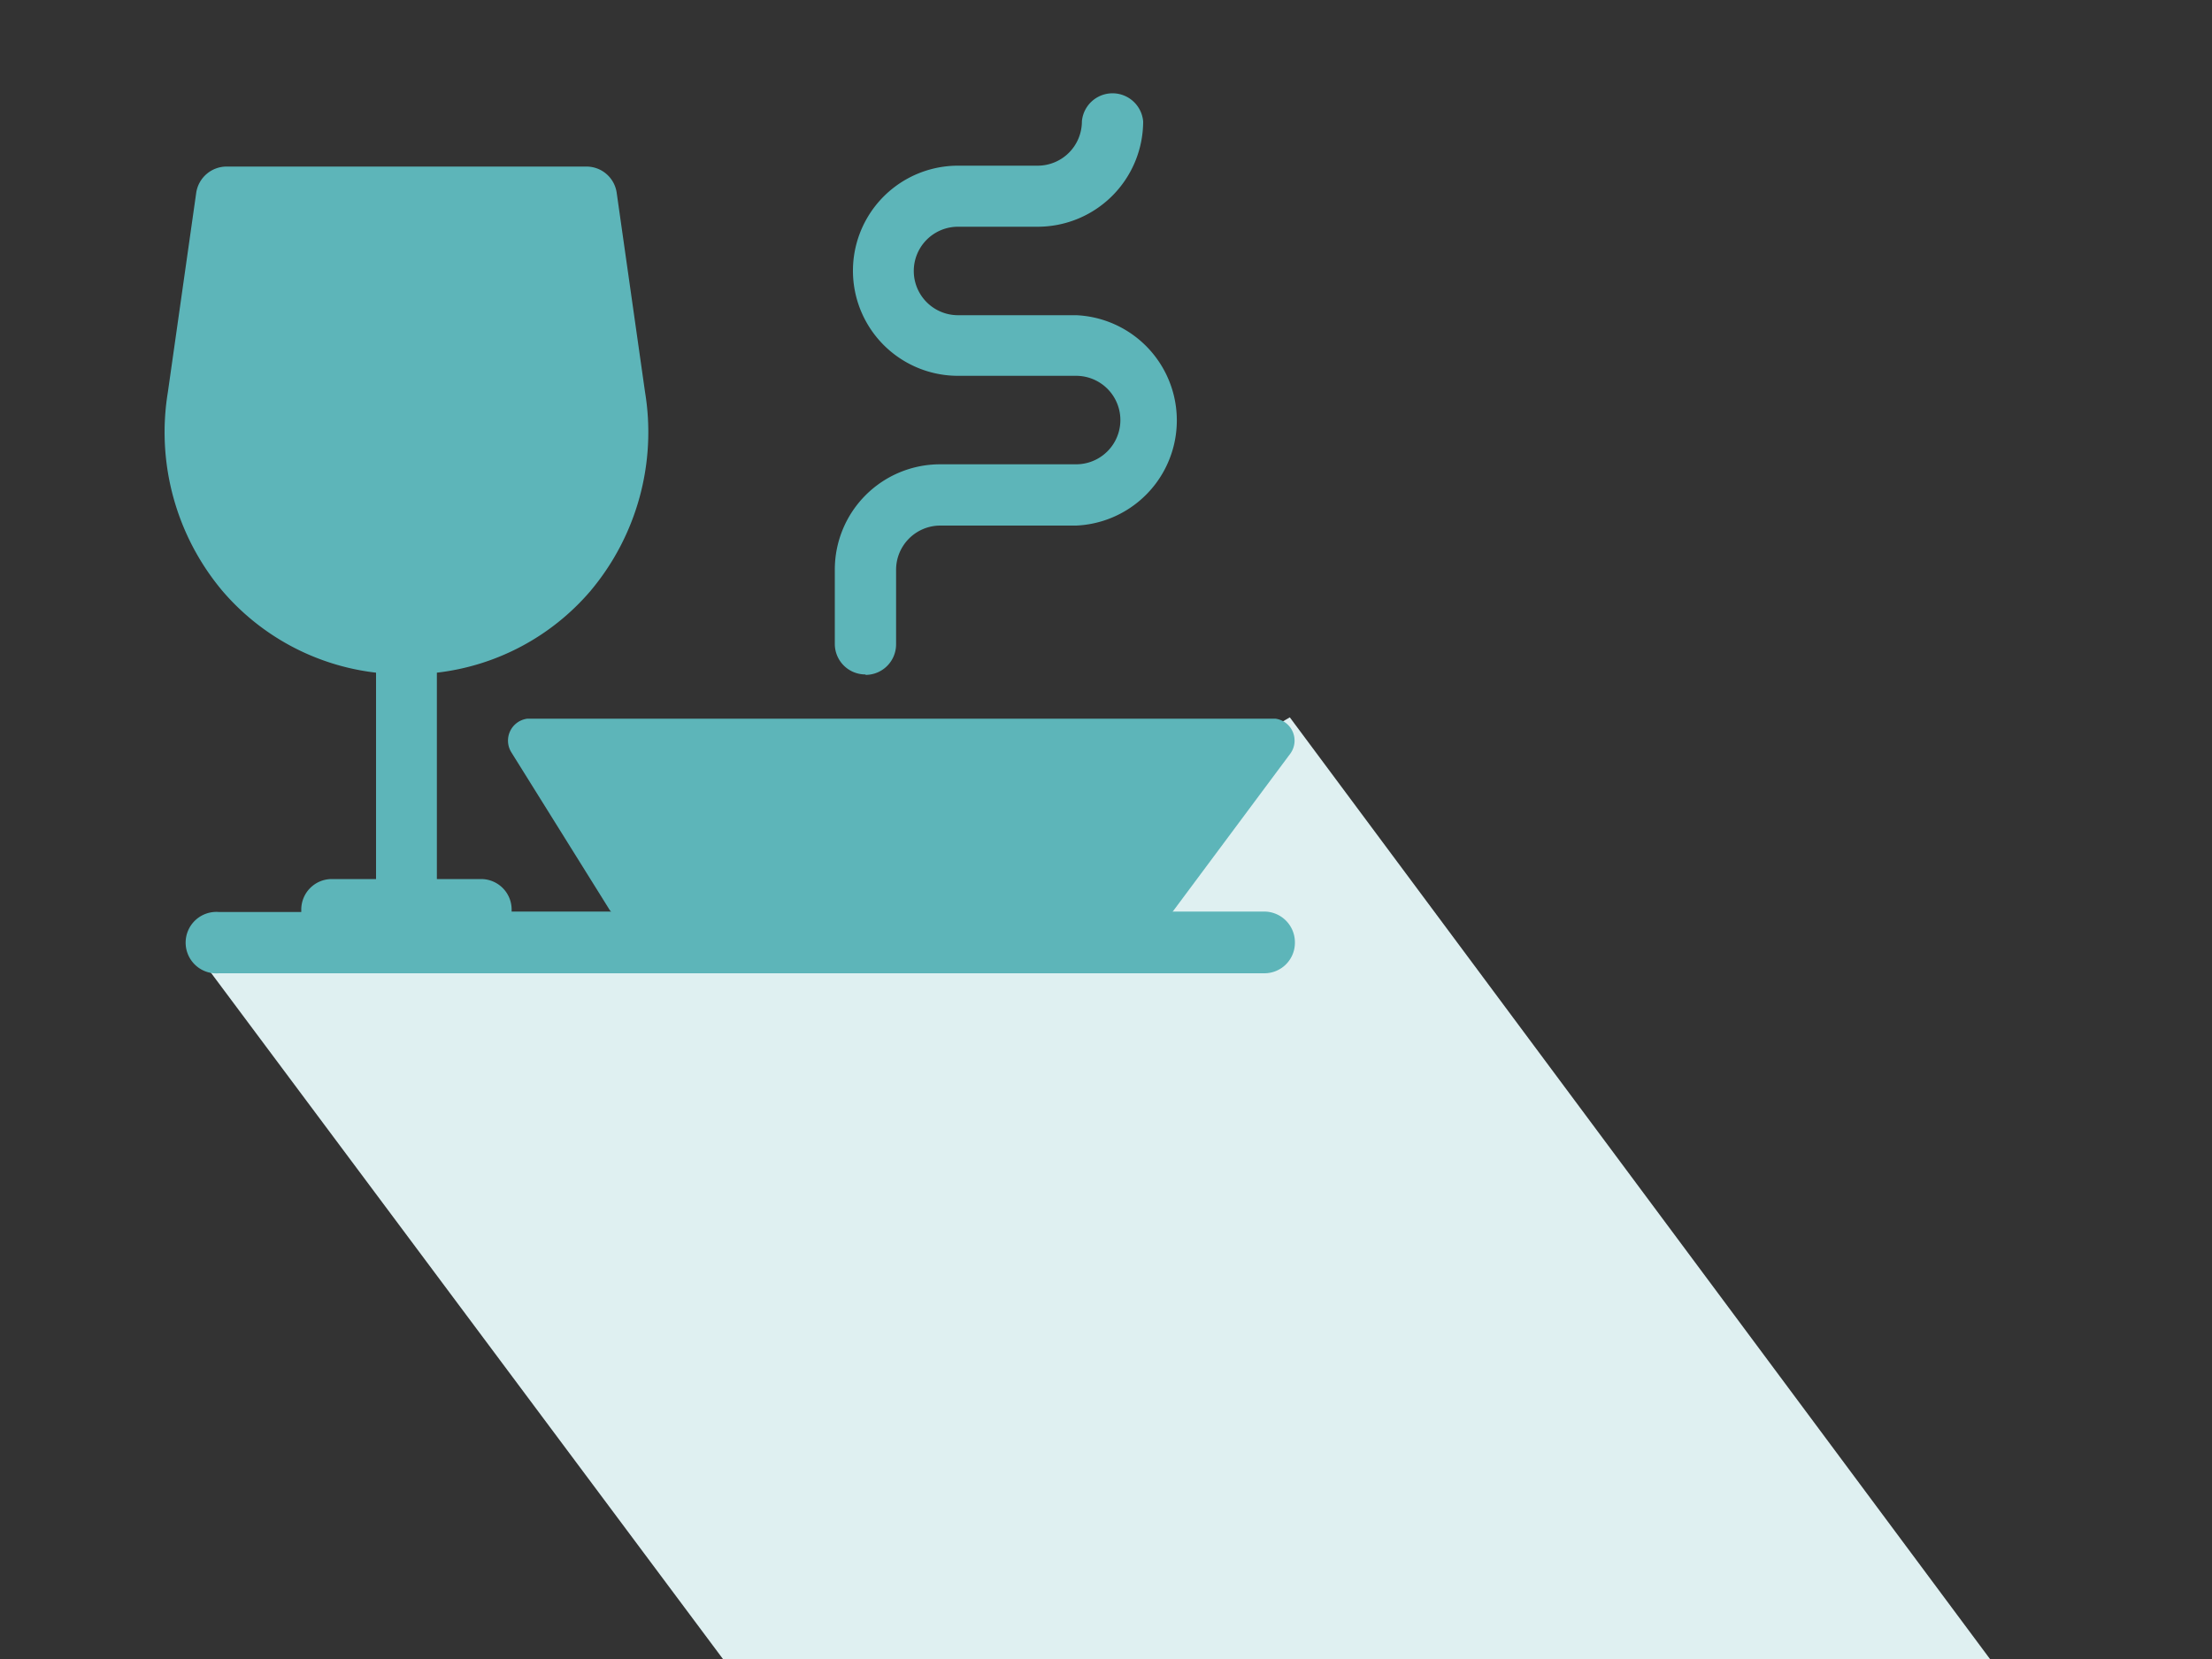
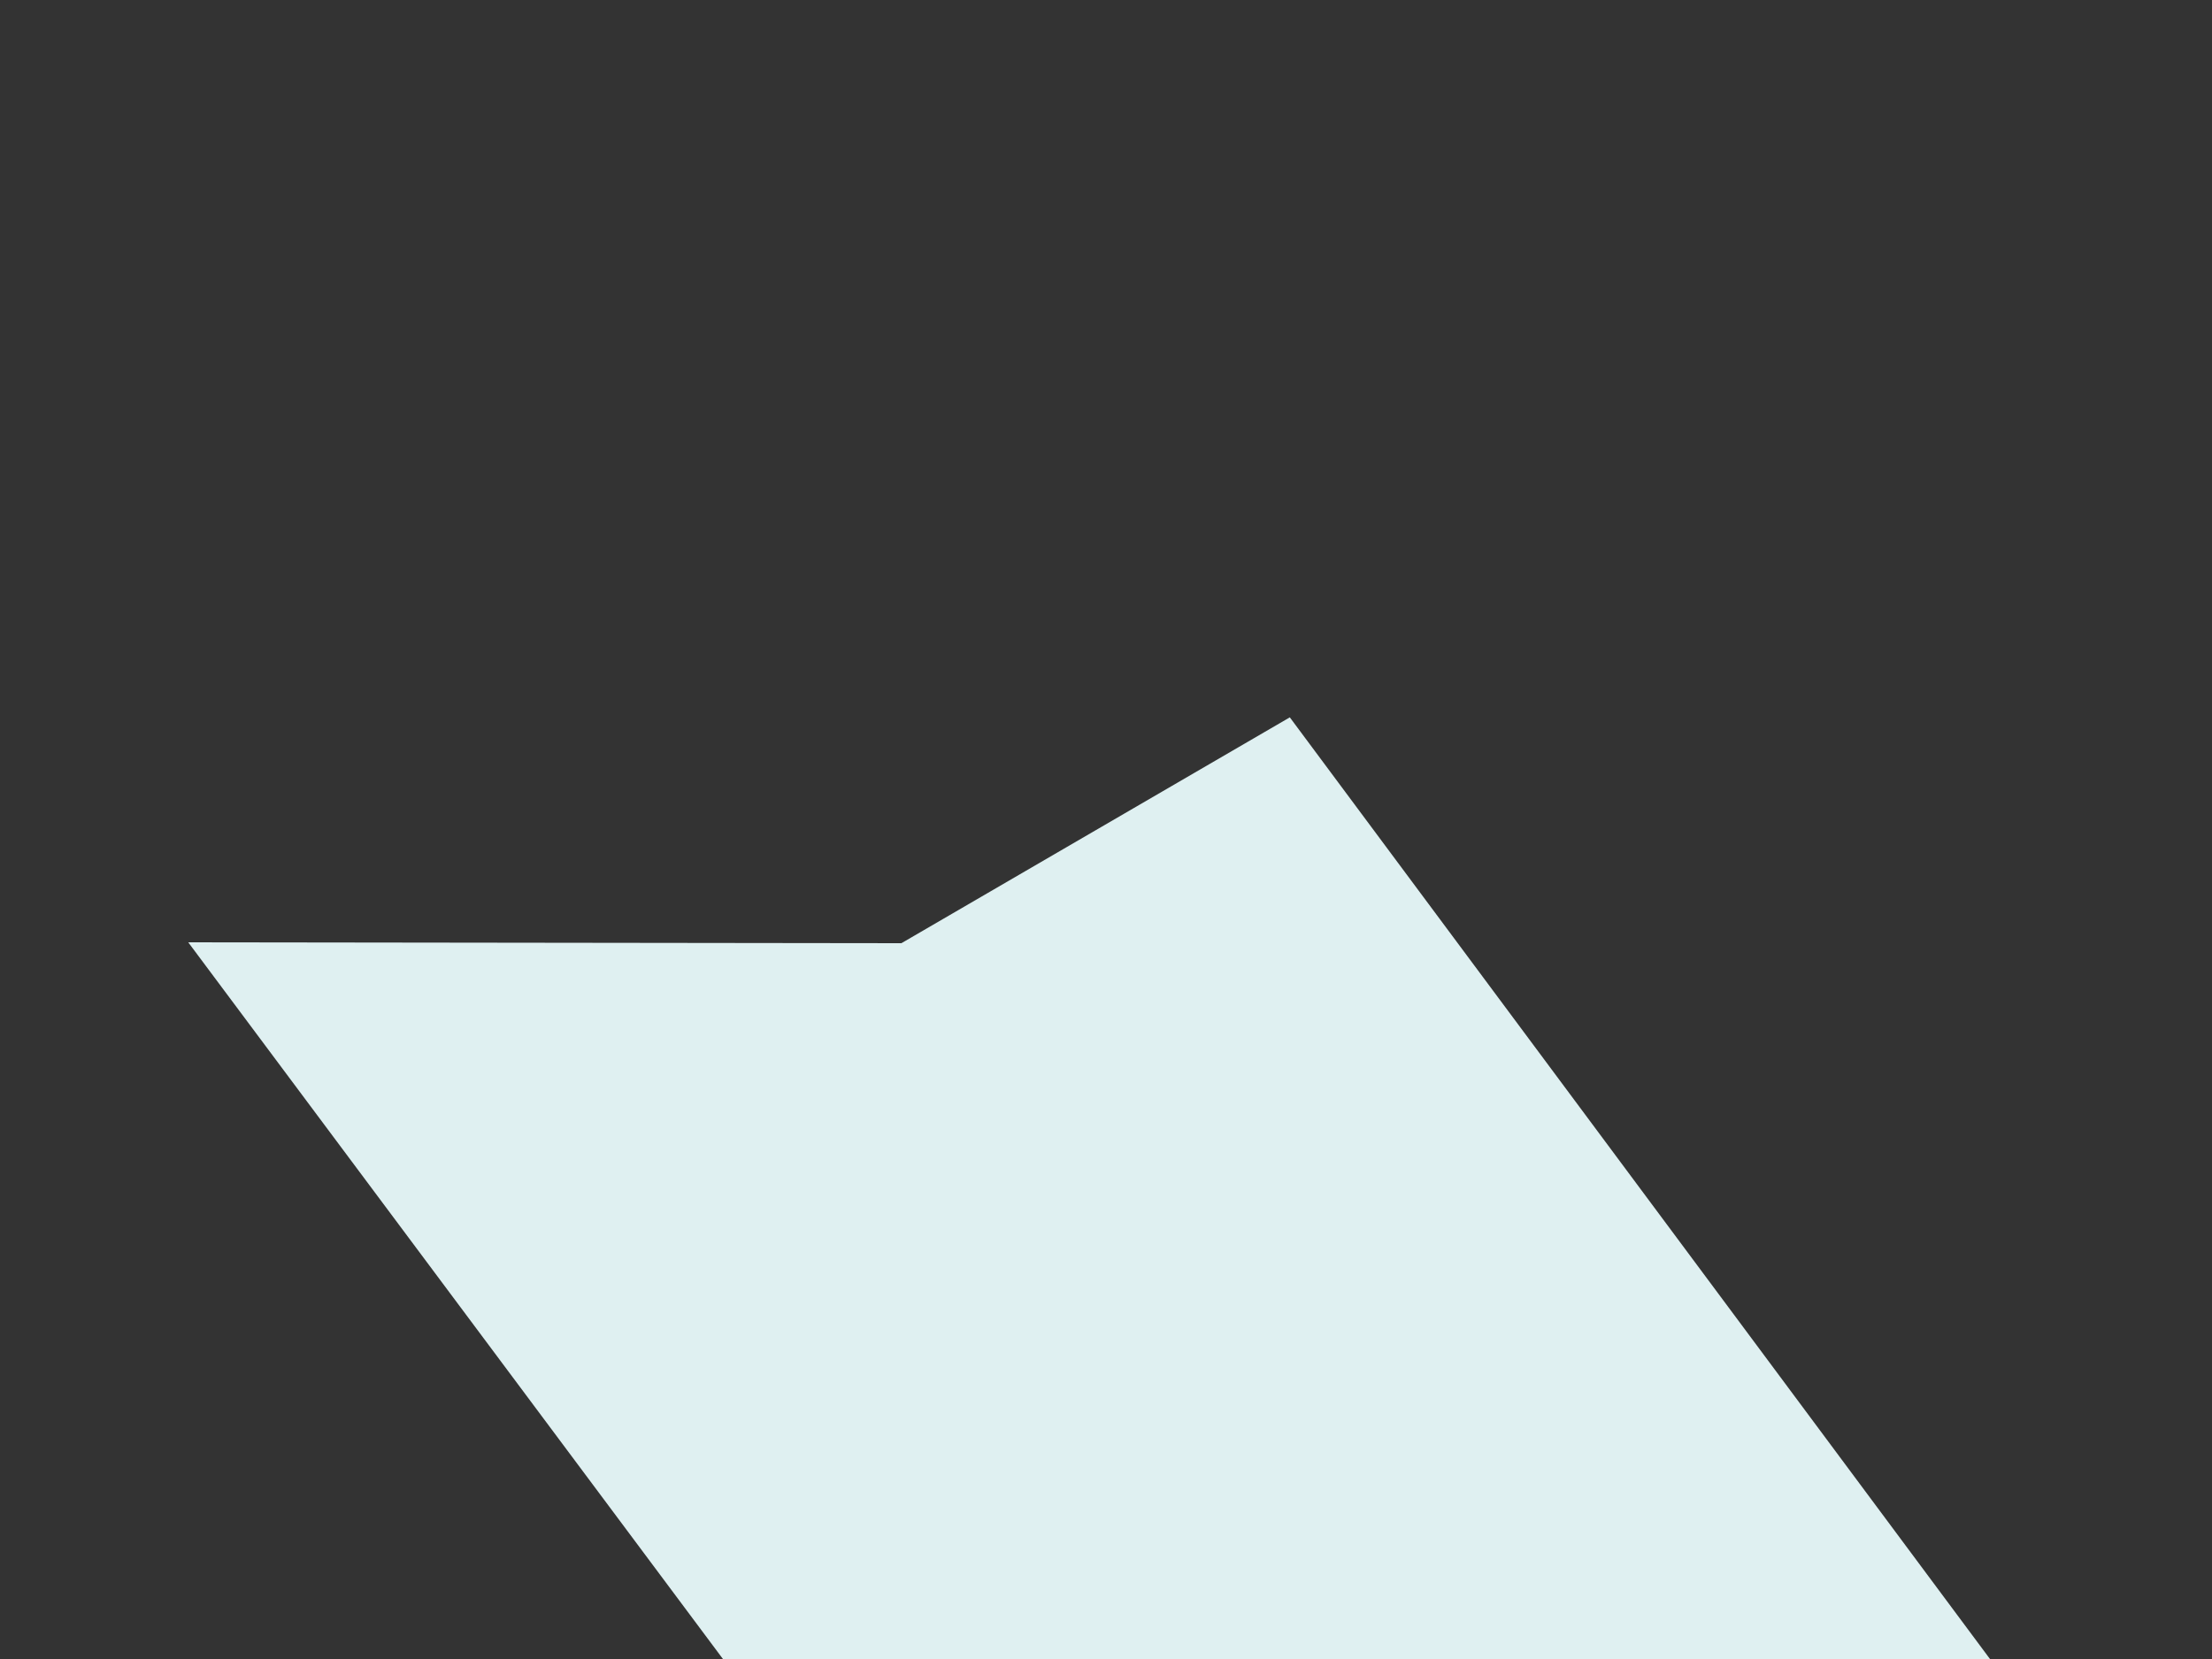
<svg xmlns="http://www.w3.org/2000/svg" id="Calque_1" data-name="Calque 1" viewBox="0 0 100 75">
  <rect x="0" y="0" width="100" height="75" fill="#333333" stroke="none" />
  <title>ID17026_ID173_Clinique Mathilde_site internet_pictos_decoupage</title>
  <rect id="border" width="100" height="75" fill="none" />
  <polygon points="40.75 42.64 8.51 42.6 32.72 75.05 90 75.05 58.31 32.43 40.75 42.64" fill="#dff0f1" />
-   <path d="M39.13,30.51a1.38,1.38,0,0,0,1.38-1.38V25.76a2,2,0,0,1,2-2h6.15a4.76,4.76,0,0,0,0-9.51H43.31a2,2,0,0,1,0-4h3.61a4.77,4.77,0,0,0,4.76-4.76,1.39,1.39,0,0,0-2.77,0,2,2,0,0,1-2,2H43.31a4.75,4.75,0,0,0,0,9.5h5.34a2,2,0,0,1,0,4H42.5a4.76,4.76,0,0,0-4.76,4.75v3.37a1.38,1.38,0,0,0,1.39,1.38Z" fill="#5db5b9" />
-   <path d="M48.15,41.21h9a1.39,1.39,0,0,1,1.39,1.39h0A1.38,1.38,0,0,1,57.15,44H9.9a1.39,1.39,0,1,1,0-2.77h3.72v-.09A1.38,1.38,0,0,1,15,39.74h2V30.41a10.77,10.77,0,0,1-6.94-3.69,11.16,11.16,0,0,1-2.47-9l1.28-9a1.39,1.39,0,0,1,1.37-1.19H26.51a1.38,1.38,0,0,1,1.37,1.19l1.28,9a11.16,11.16,0,0,1-2.47,9,10.75,10.75,0,0,1-6.94,3.69v9.33h2a1.38,1.38,0,0,1,1.38,1.38v.09h25Z" fill="#5db5b9" />
-   <path d="M23.84,32.49H57.66a1,1,0,0,1,.68,1.57l-5.27,7.08a.84.84,0,0,1-.68.35H28.24a.83.83,0,0,1-.72-.42L23.11,34A1,1,0,0,1,23.84,32.49Z" fill="#5db5b9" />
</svg>